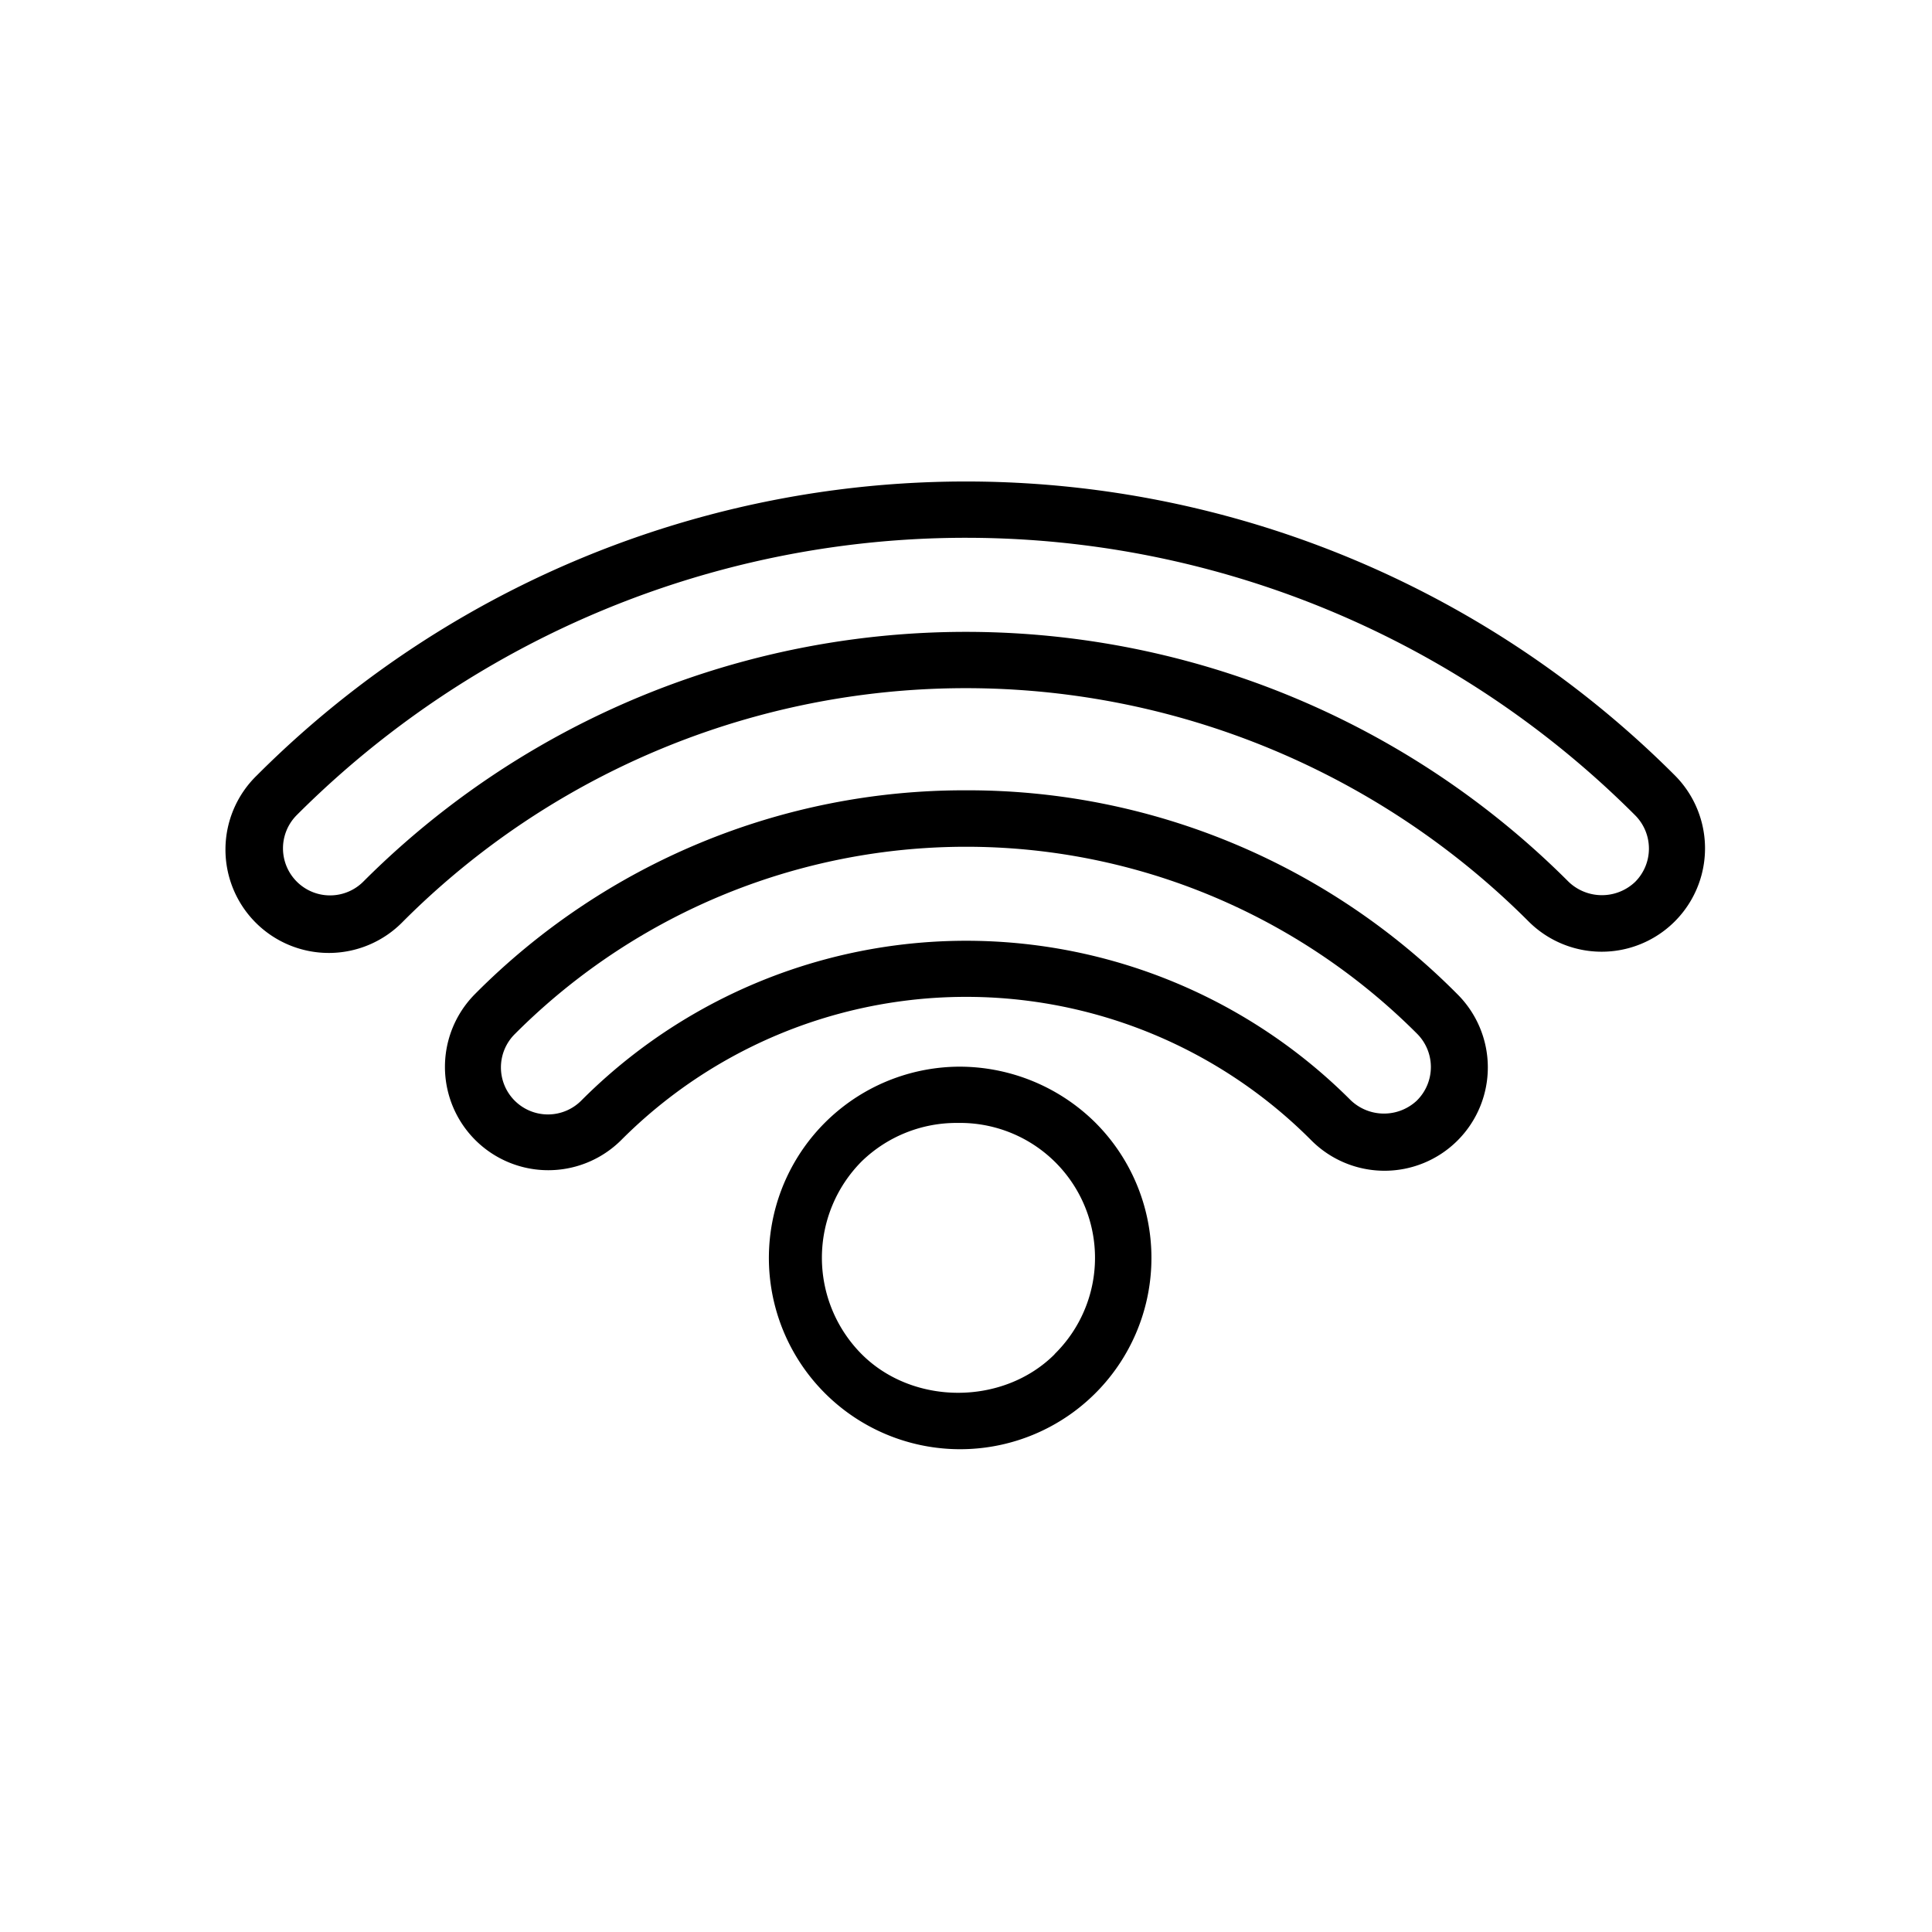
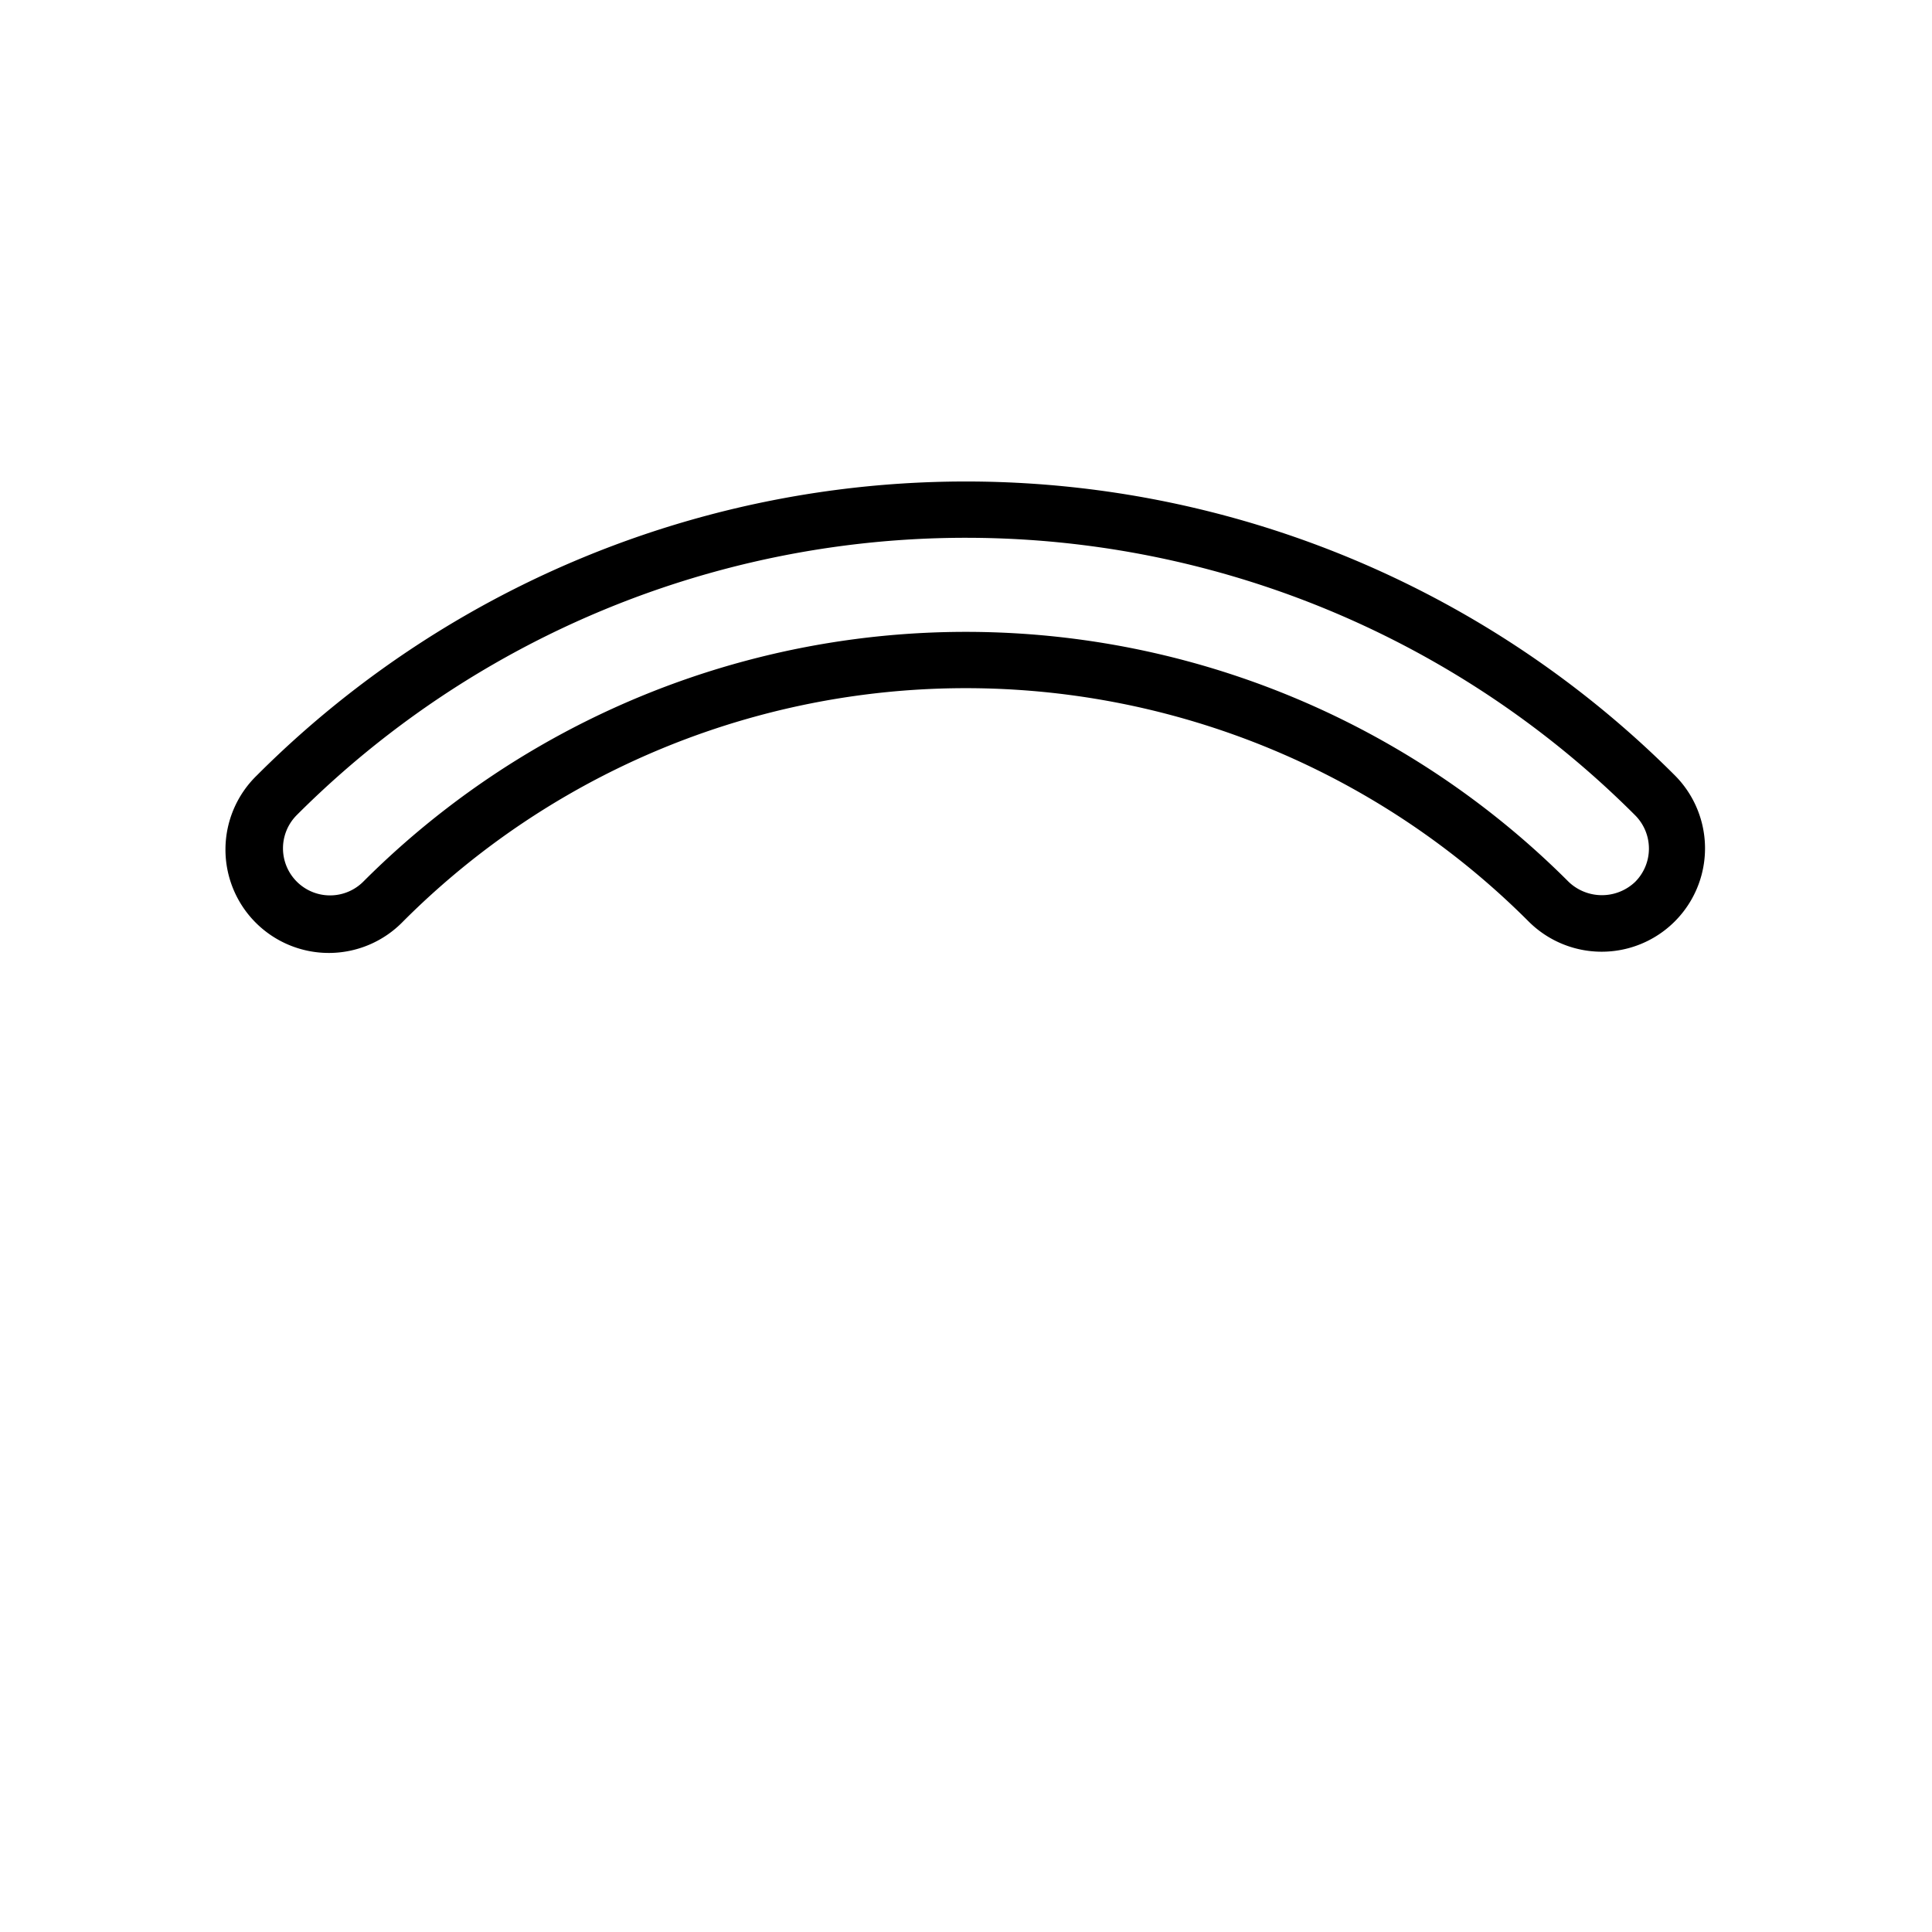
<svg xmlns="http://www.w3.org/2000/svg" id="Layer_1" viewBox="0 0 512 512" data-name="Layer 1">
-   <path d="m253.9 282.68a50.69 50.69 0 1 0 36.1 14.55 51.22 51.22 0 0 0 -36.12-14.55zm25.59 76.21c-13.63 13.61-37.49 13.63-51.12 0a36.23 36.23 0 0 1 0-51.13 36.05 36.05 0 0 1 25.51-10.17 35.75 35.75 0 0 1 25.59 61.27z" />
  <path d="m443.92 205.55a265.58 265.58 0 0 0 -375.83-.08 27.39 27.39 0 1 0 38.74 38.72 210.79 210.79 0 0 1 298.32.06 27.39 27.39 0 0 0 38.77-38.7zm-10.59 28.16a12.77 12.77 0 0 1 -17.61 0 225.72 225.72 0 0 0 -319.44-.07 12.46 12.46 0 1 1 -17.63-17.64 250.67 250.67 0 0 1 354.69.07 12.49 12.49 0 0 1 -.01 17.64z" />
-   <path d="m256 209.44a182.64 182.64 0 0 0 -130.08 53.95 27.38 27.38 0 1 0 38.76 38.69 129.05 129.05 0 0 1 182.71 0 27.38 27.38 0 1 0 38.74-38.7 182.65 182.65 0 0 0 -130.13-53.94zm119.57 82.14a12.75 12.75 0 0 1 -17.61 0 144 144 0 0 0 -203.83 0 12.46 12.46 0 1 1 -17.64-17.6 168.9 168.9 0 0 1 239.08 0 12.48 12.48 0 0 1 -.01 17.6z" />
</svg>